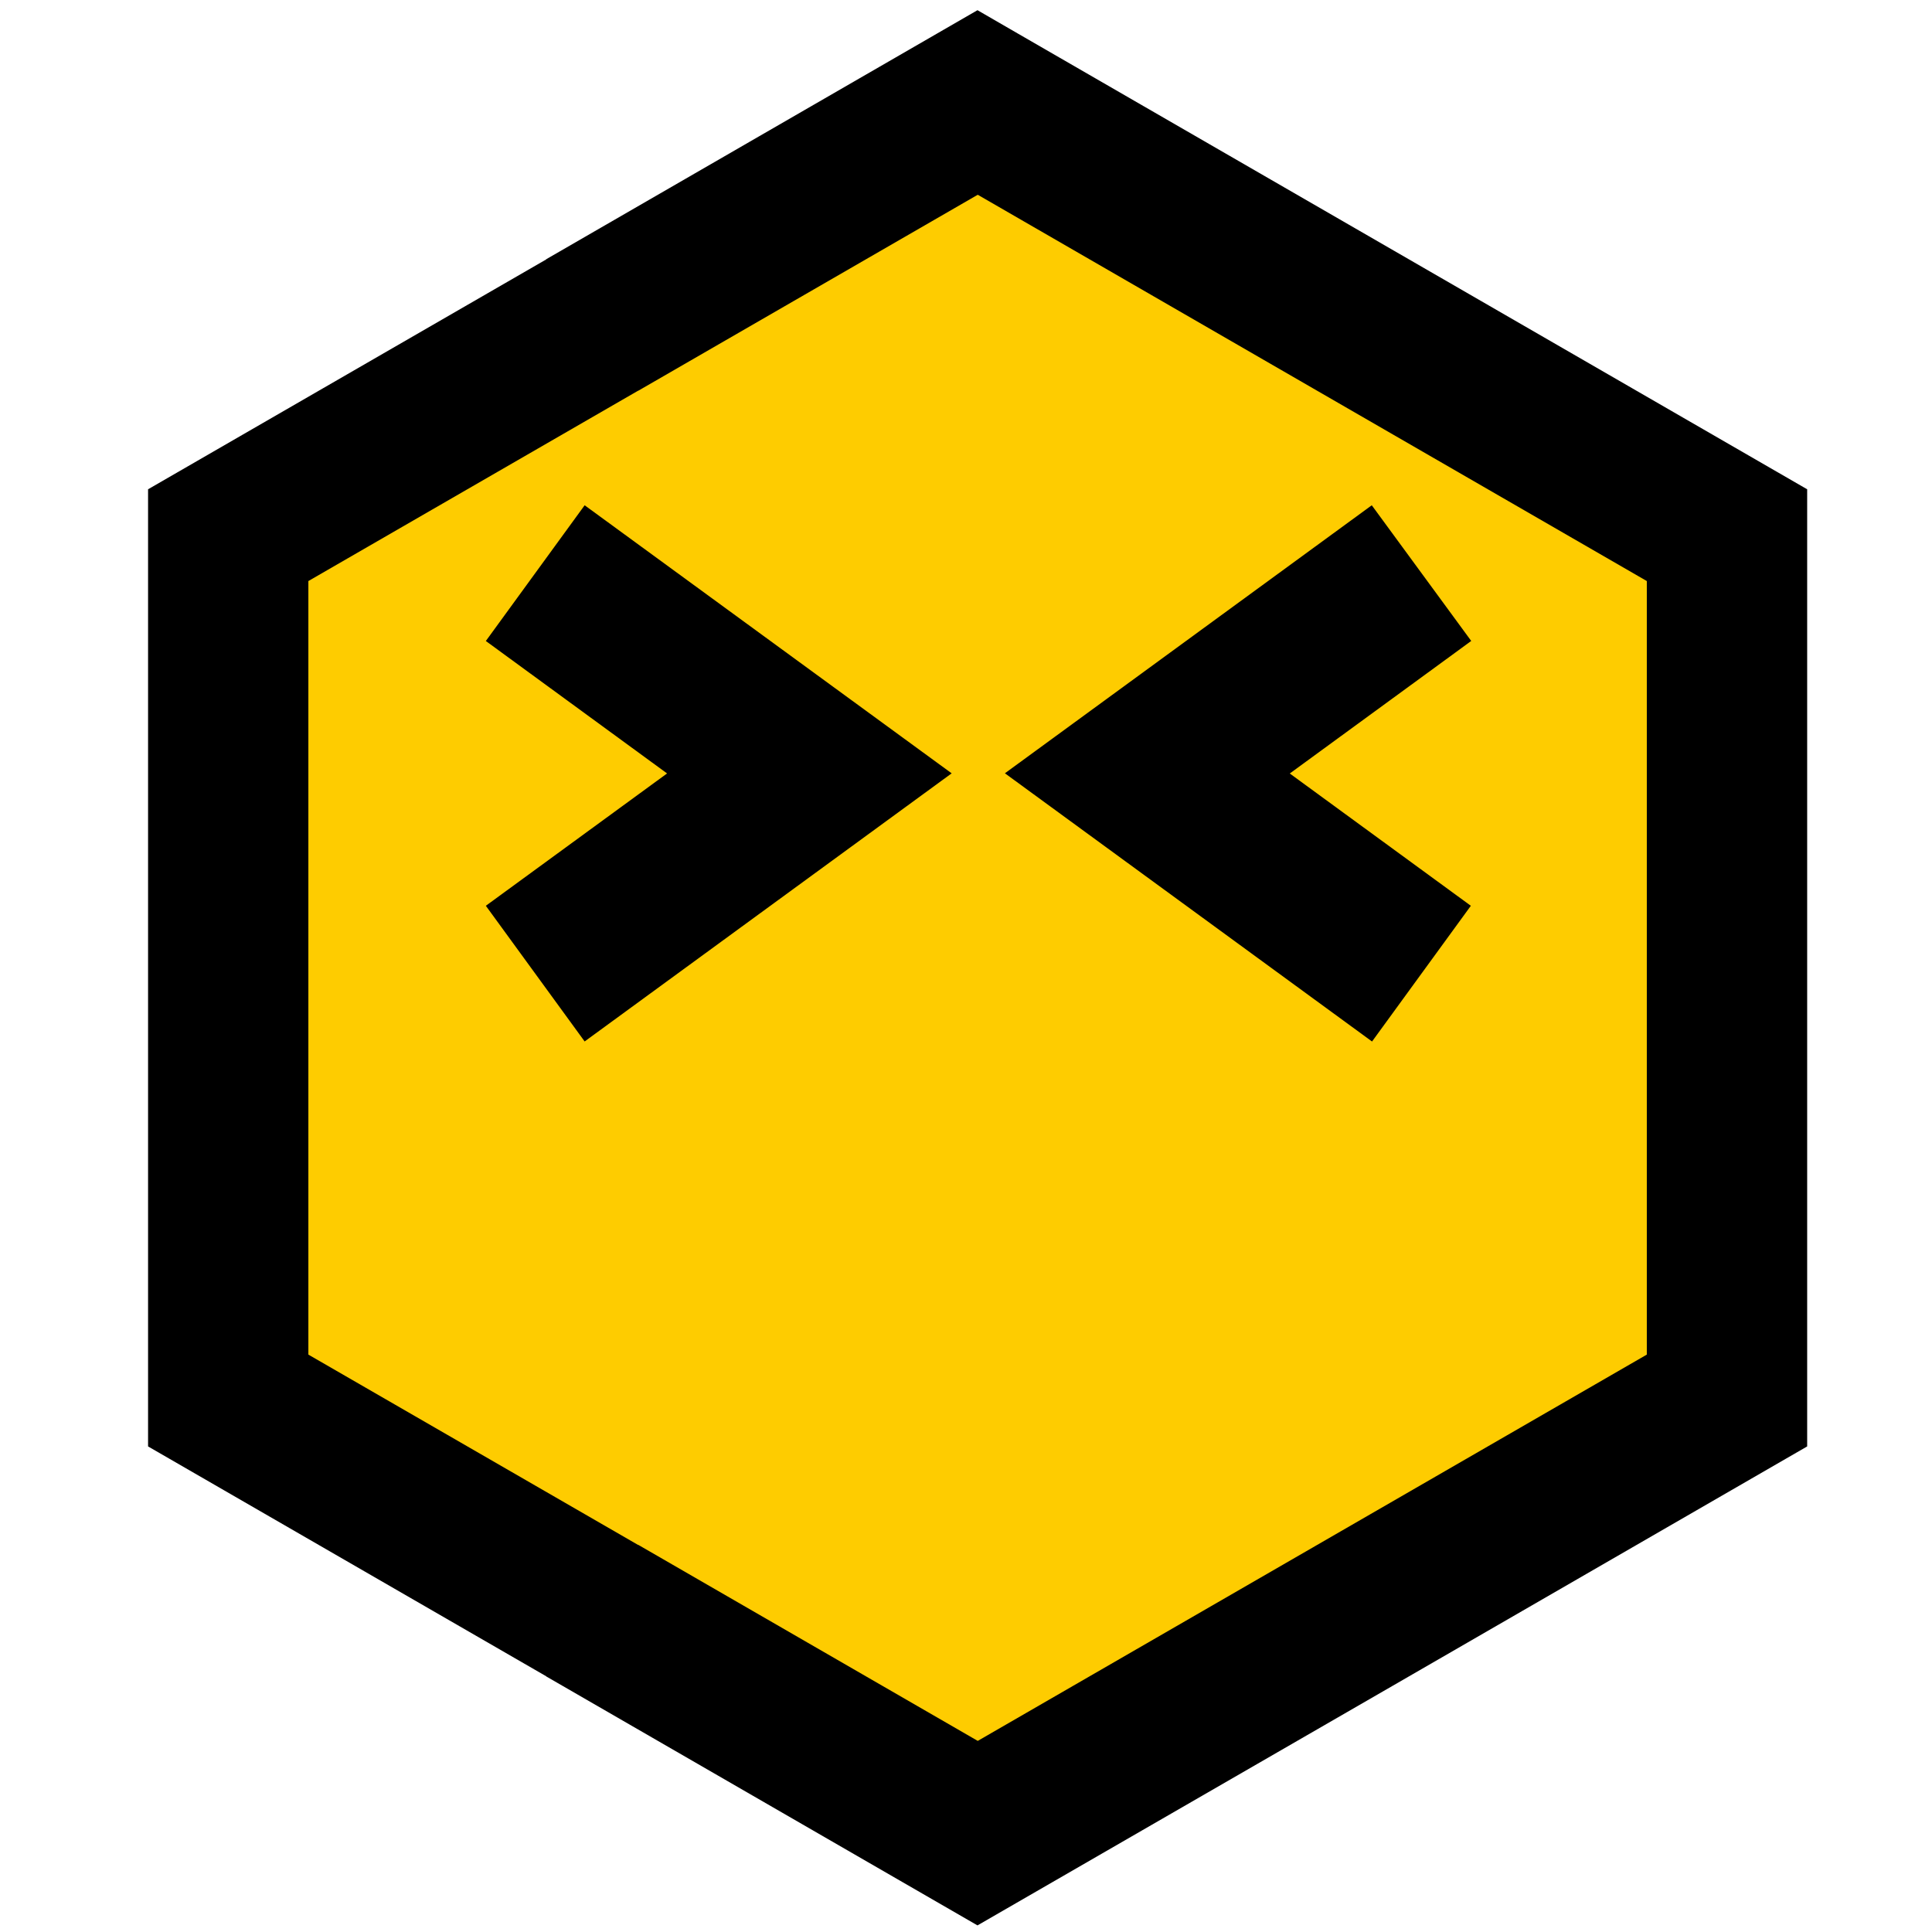
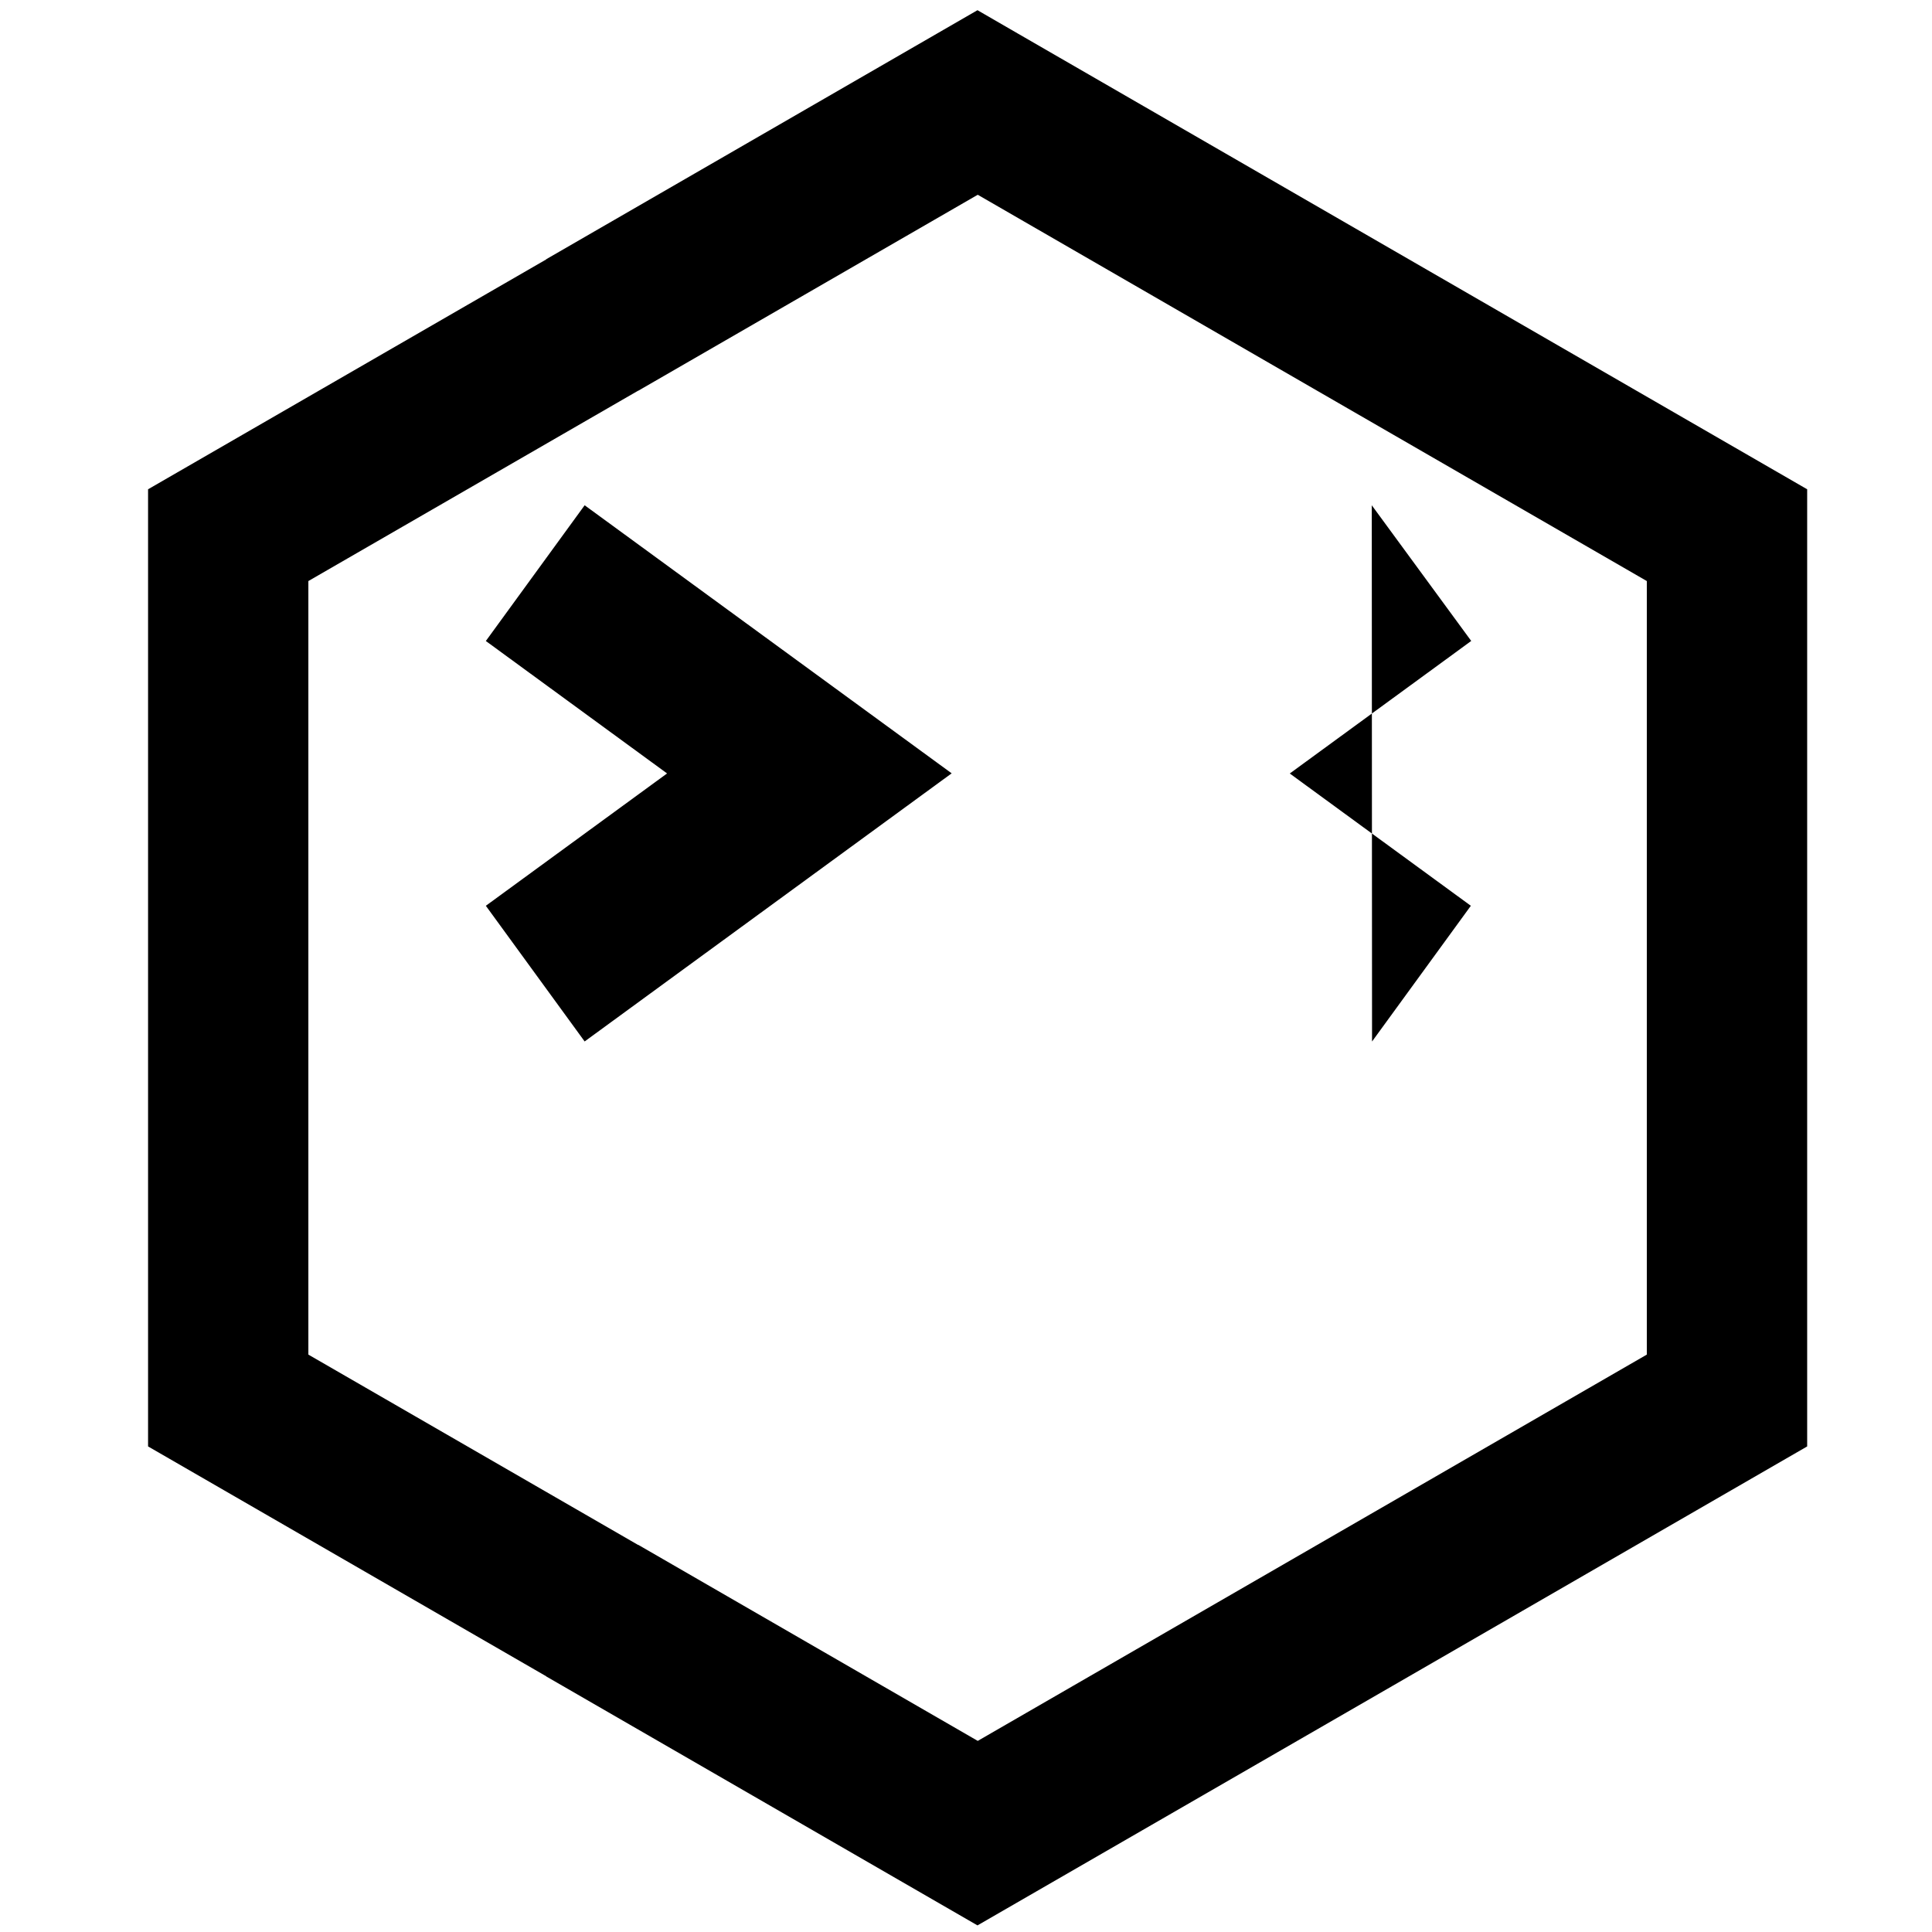
<svg xmlns="http://www.w3.org/2000/svg" width="36" height="36" viewBox="0 0 36 36" fill="none">
-   <path fill-rule="evenodd" clip-rule="evenodd" d="M18.216 2.003L25.158 6.011L32.1 10.018V18.034V26.049L25.158 30.057L18.216 34.065L11.275 30.057L4.333 26.049V18.034V10.018L11.275 6.011L18.216 2.003Z" fill="#FECC00" />
  <path d="M18.959 0.621L33.674 9.117V26.952C28.522 29.929 23.368 32.903 18.214 35.877L10.177 31.237L10.178 31.235L2.759 26.952V9.117L10.178 4.834L10.177 4.831L18.214 0.19L18.959 0.621ZM24.457 7.231L18.219 3.629L11.893 7.281H11.889L5.746 10.827V25.241L11.889 28.787H11.895L18.219 32.439L30.686 25.241V10.827L24.457 7.231Z" fill="black" />
  <path d="M11.19 9.631L17.733 14.41L10.894 19.406L9.053 16.878L12.43 14.412L9.053 11.944L10.894 9.415L11.19 9.631Z" fill="black" />
-   <path d="M27.119 12.159L24.033 14.413L27.407 16.878L25.566 19.407L18.725 14.409L25.561 9.415L27.414 11.943L27.119 12.159Z" fill="black" />
+   <path d="M27.119 12.159L24.033 14.413L27.407 16.878L25.566 19.407L25.561 9.415L27.414 11.943L27.119 12.159Z" fill="black" />
</svg>